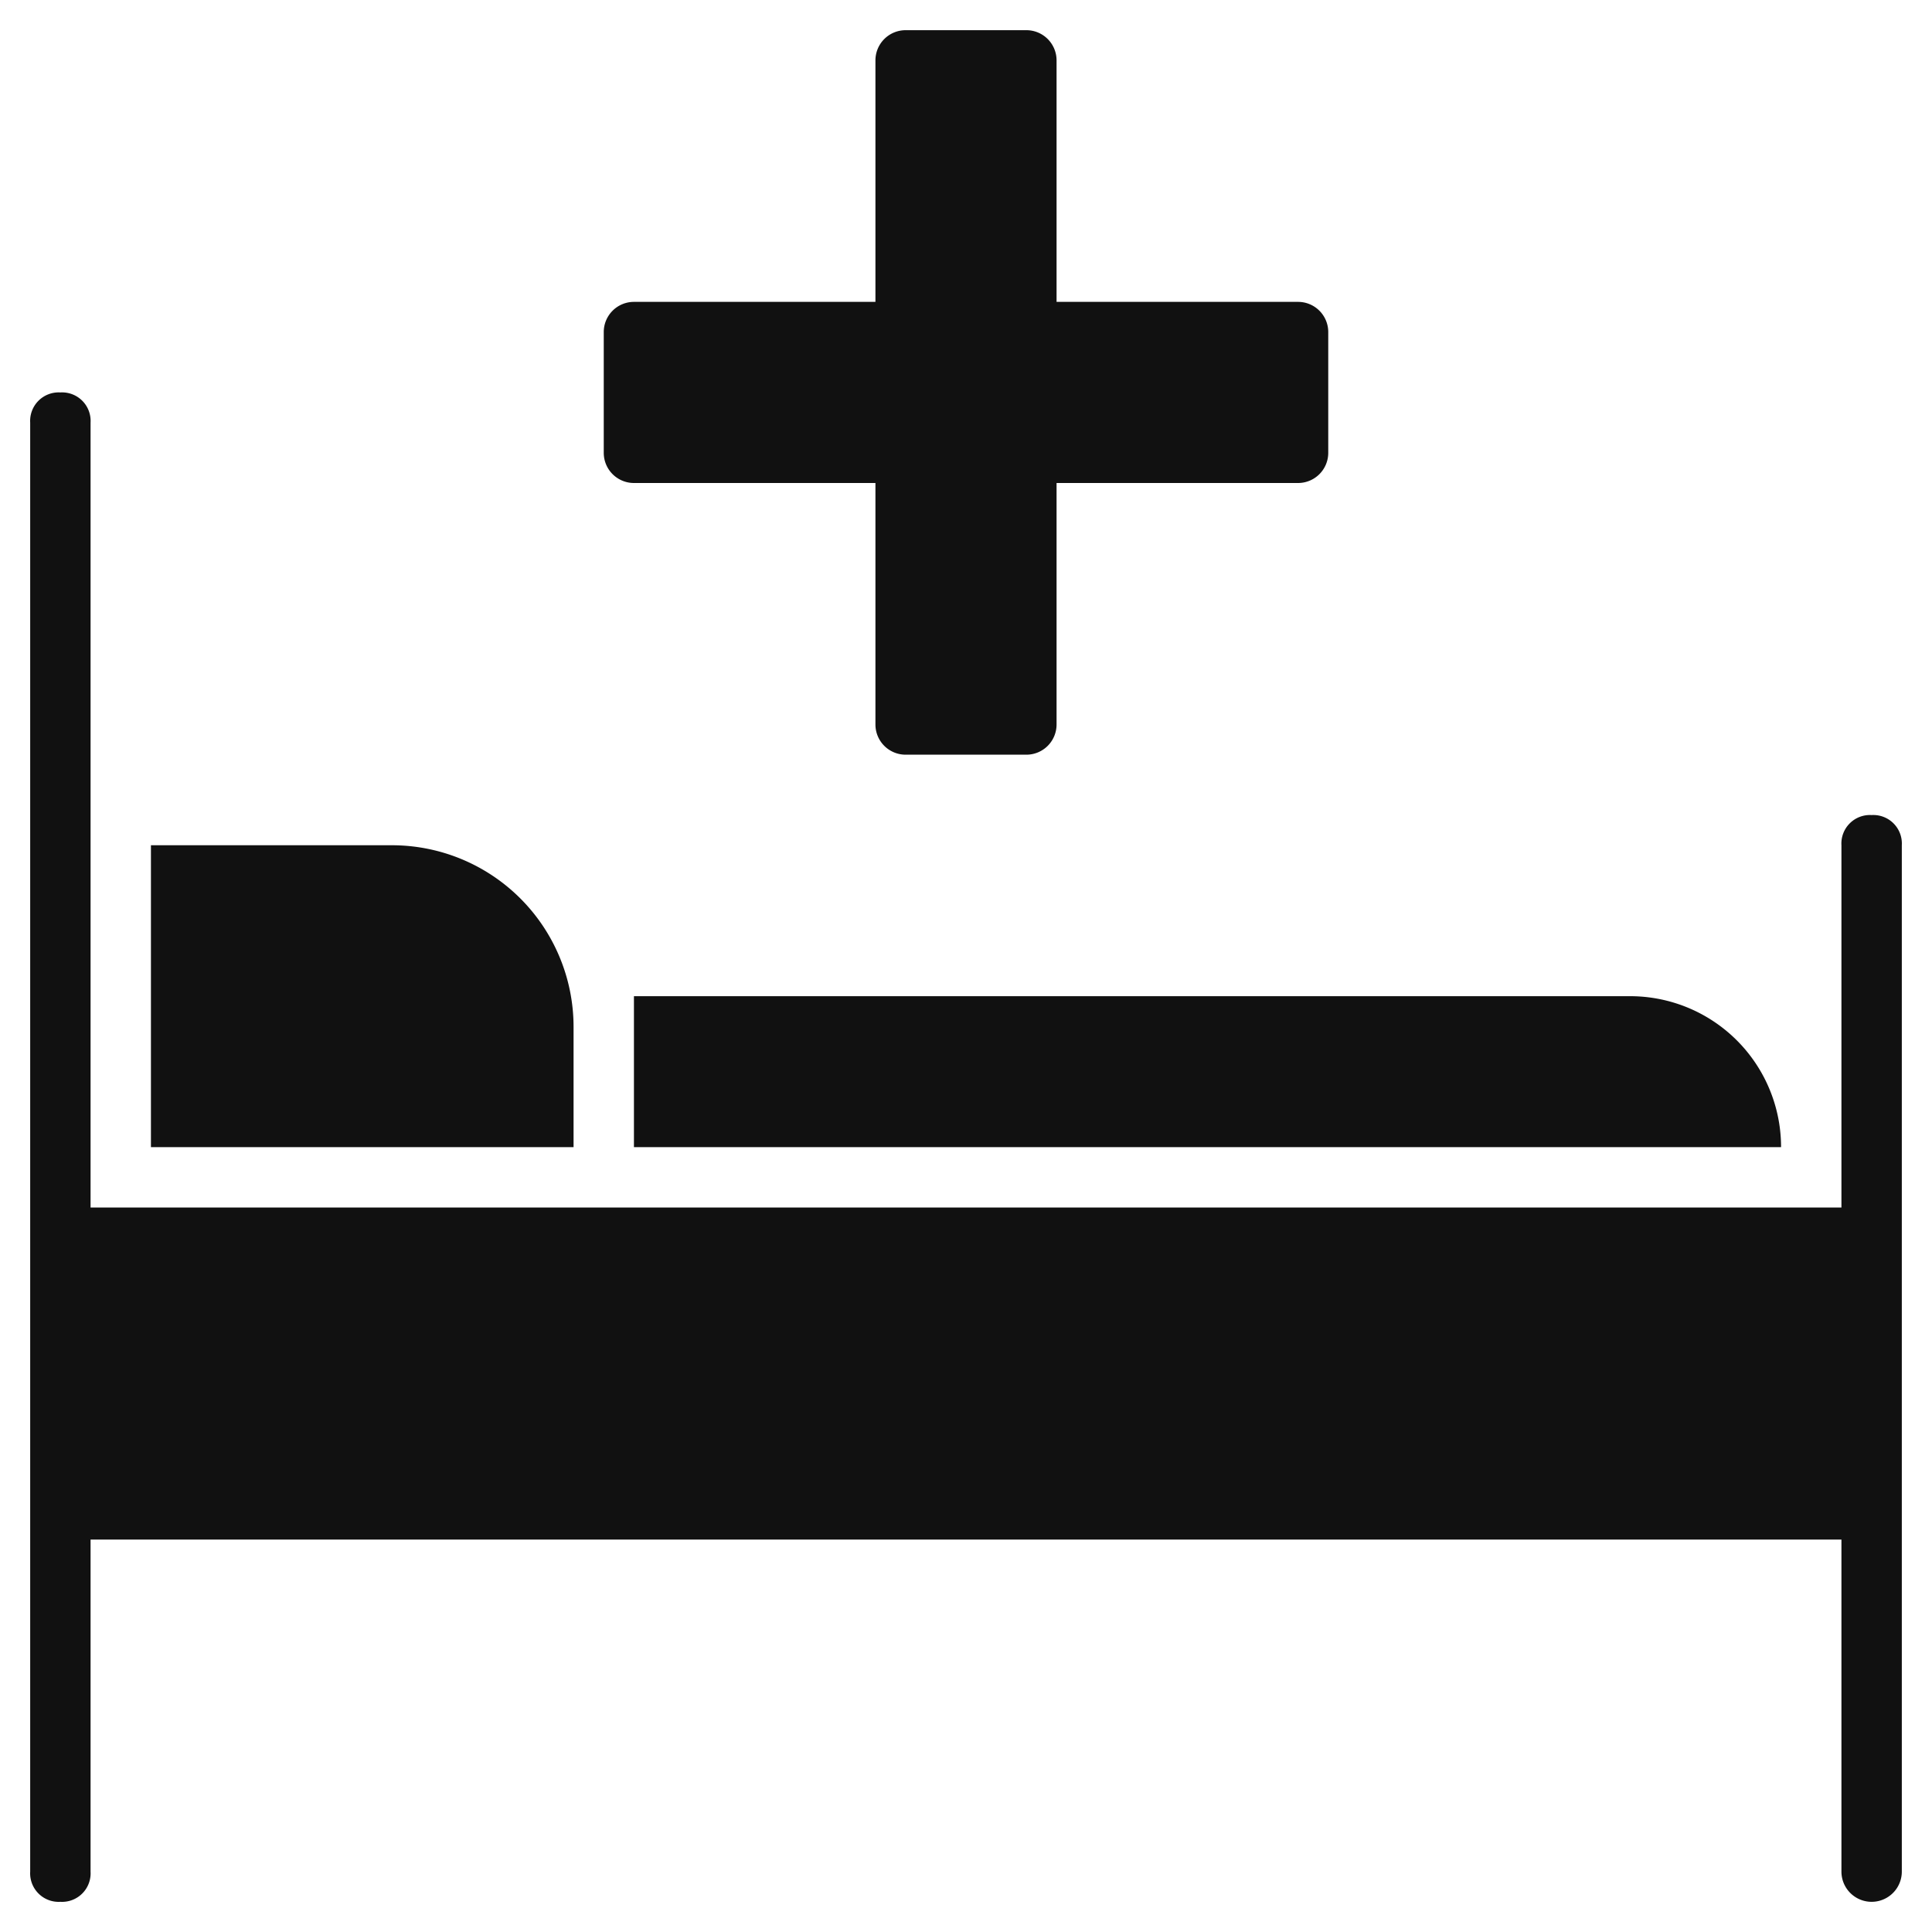
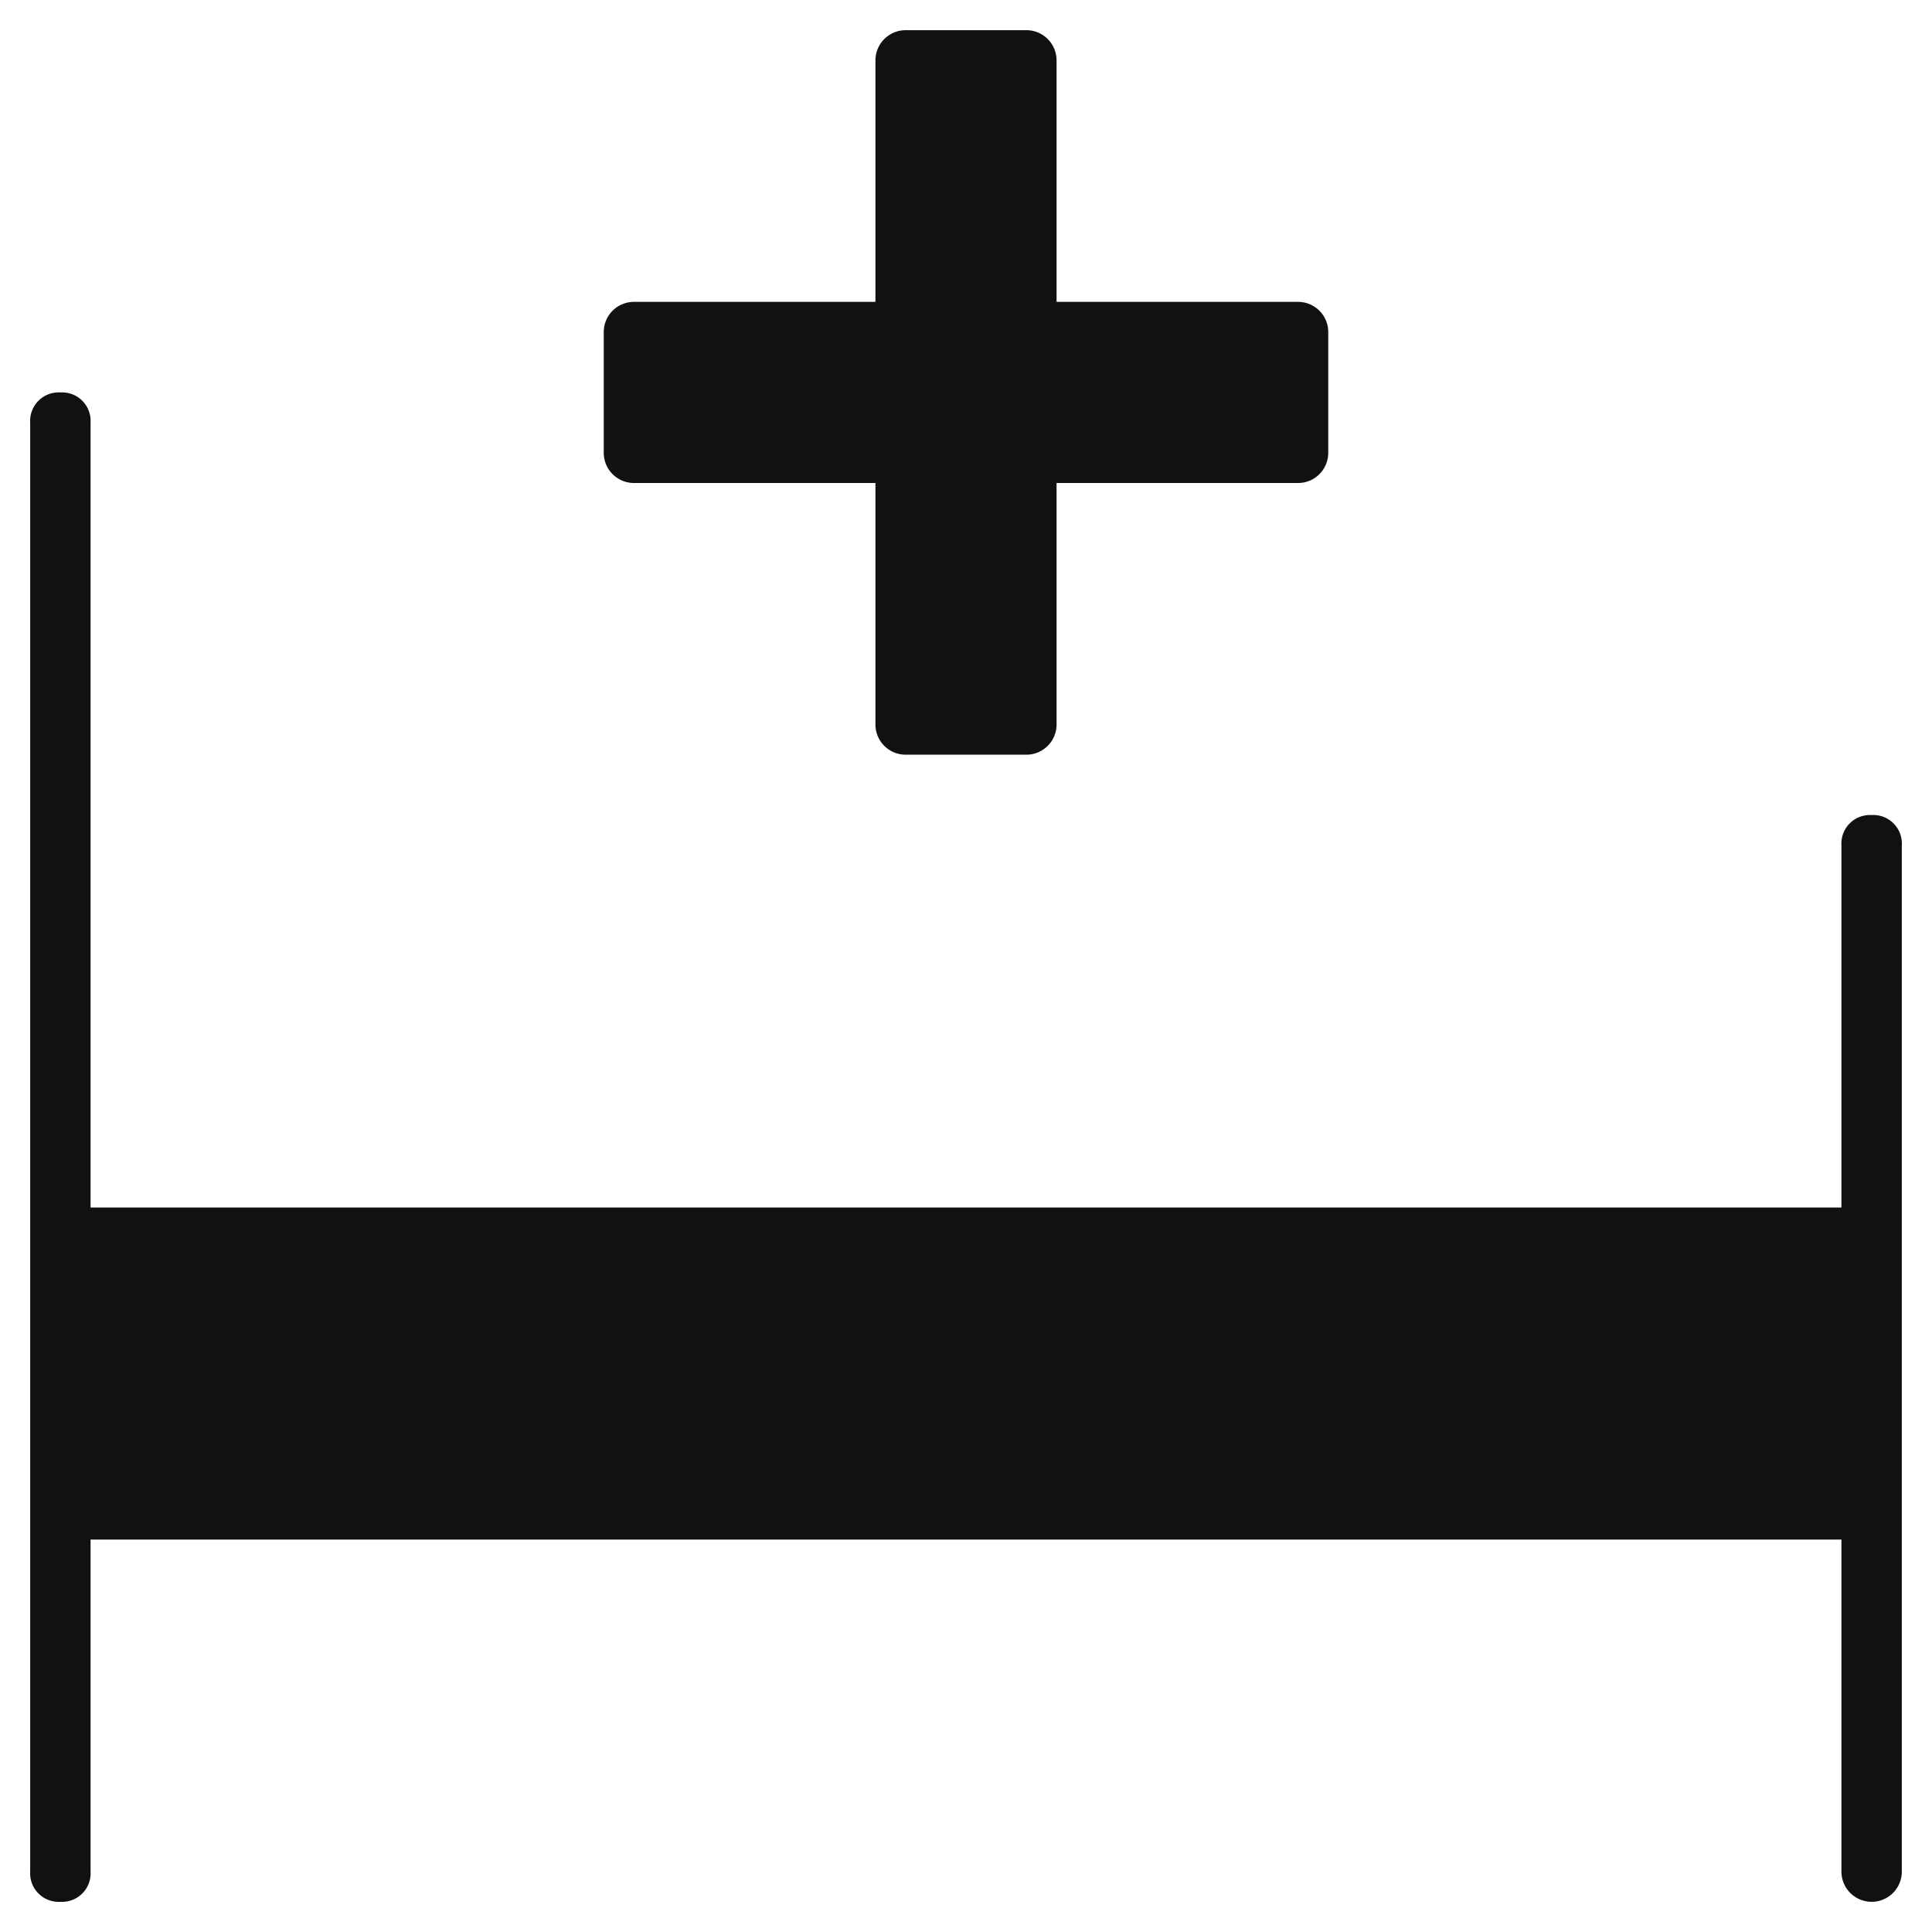
<svg xmlns="http://www.w3.org/2000/svg" viewBox="0 0 64 64" width="64" height="64">
  <title>hospital bed</title>
  <g class="nc-icon-wrapper" fill="#111111">
-     <path d="M5,38H19V34a6.018,6.018,0,0,0-6-6H5Z" fill="#111111" />
    <path d="M62,27a.945.945,0,0,0-1,1V40H3V14a.945.945,0,0,0-1-1,.945.945,0,0,0-1,1V62a.945.945,0,0,0,1,1,.945.945,0,0,0,1-1V51H61V62a1,1,0,0,0,2,0V28A.945.945,0,0,0,62,27Z" fill="#111111" />
    <path d="M43,10H35V2a1,1,0,0,0-1-1H30a1,1,0,0,0-1,1v8H21a1,1,0,0,0-1,1v4a1,1,0,0,0,1,1h8v8a1,1,0,0,0,1,1h4a1,1,0,0,0,1-1V16h8a1,1,0,0,0,1-1V11A1,1,0,0,0,43,10Z" data-color="color-2" />
-     <path d="M21,33H54a5,5,0,0,1,5,5v0a0,0,0,0,1,0,0H21a0,0,0,0,1,0,0V33A0,0,0,0,1,21,33Z" fill="#111111" />
  </g>
</svg>